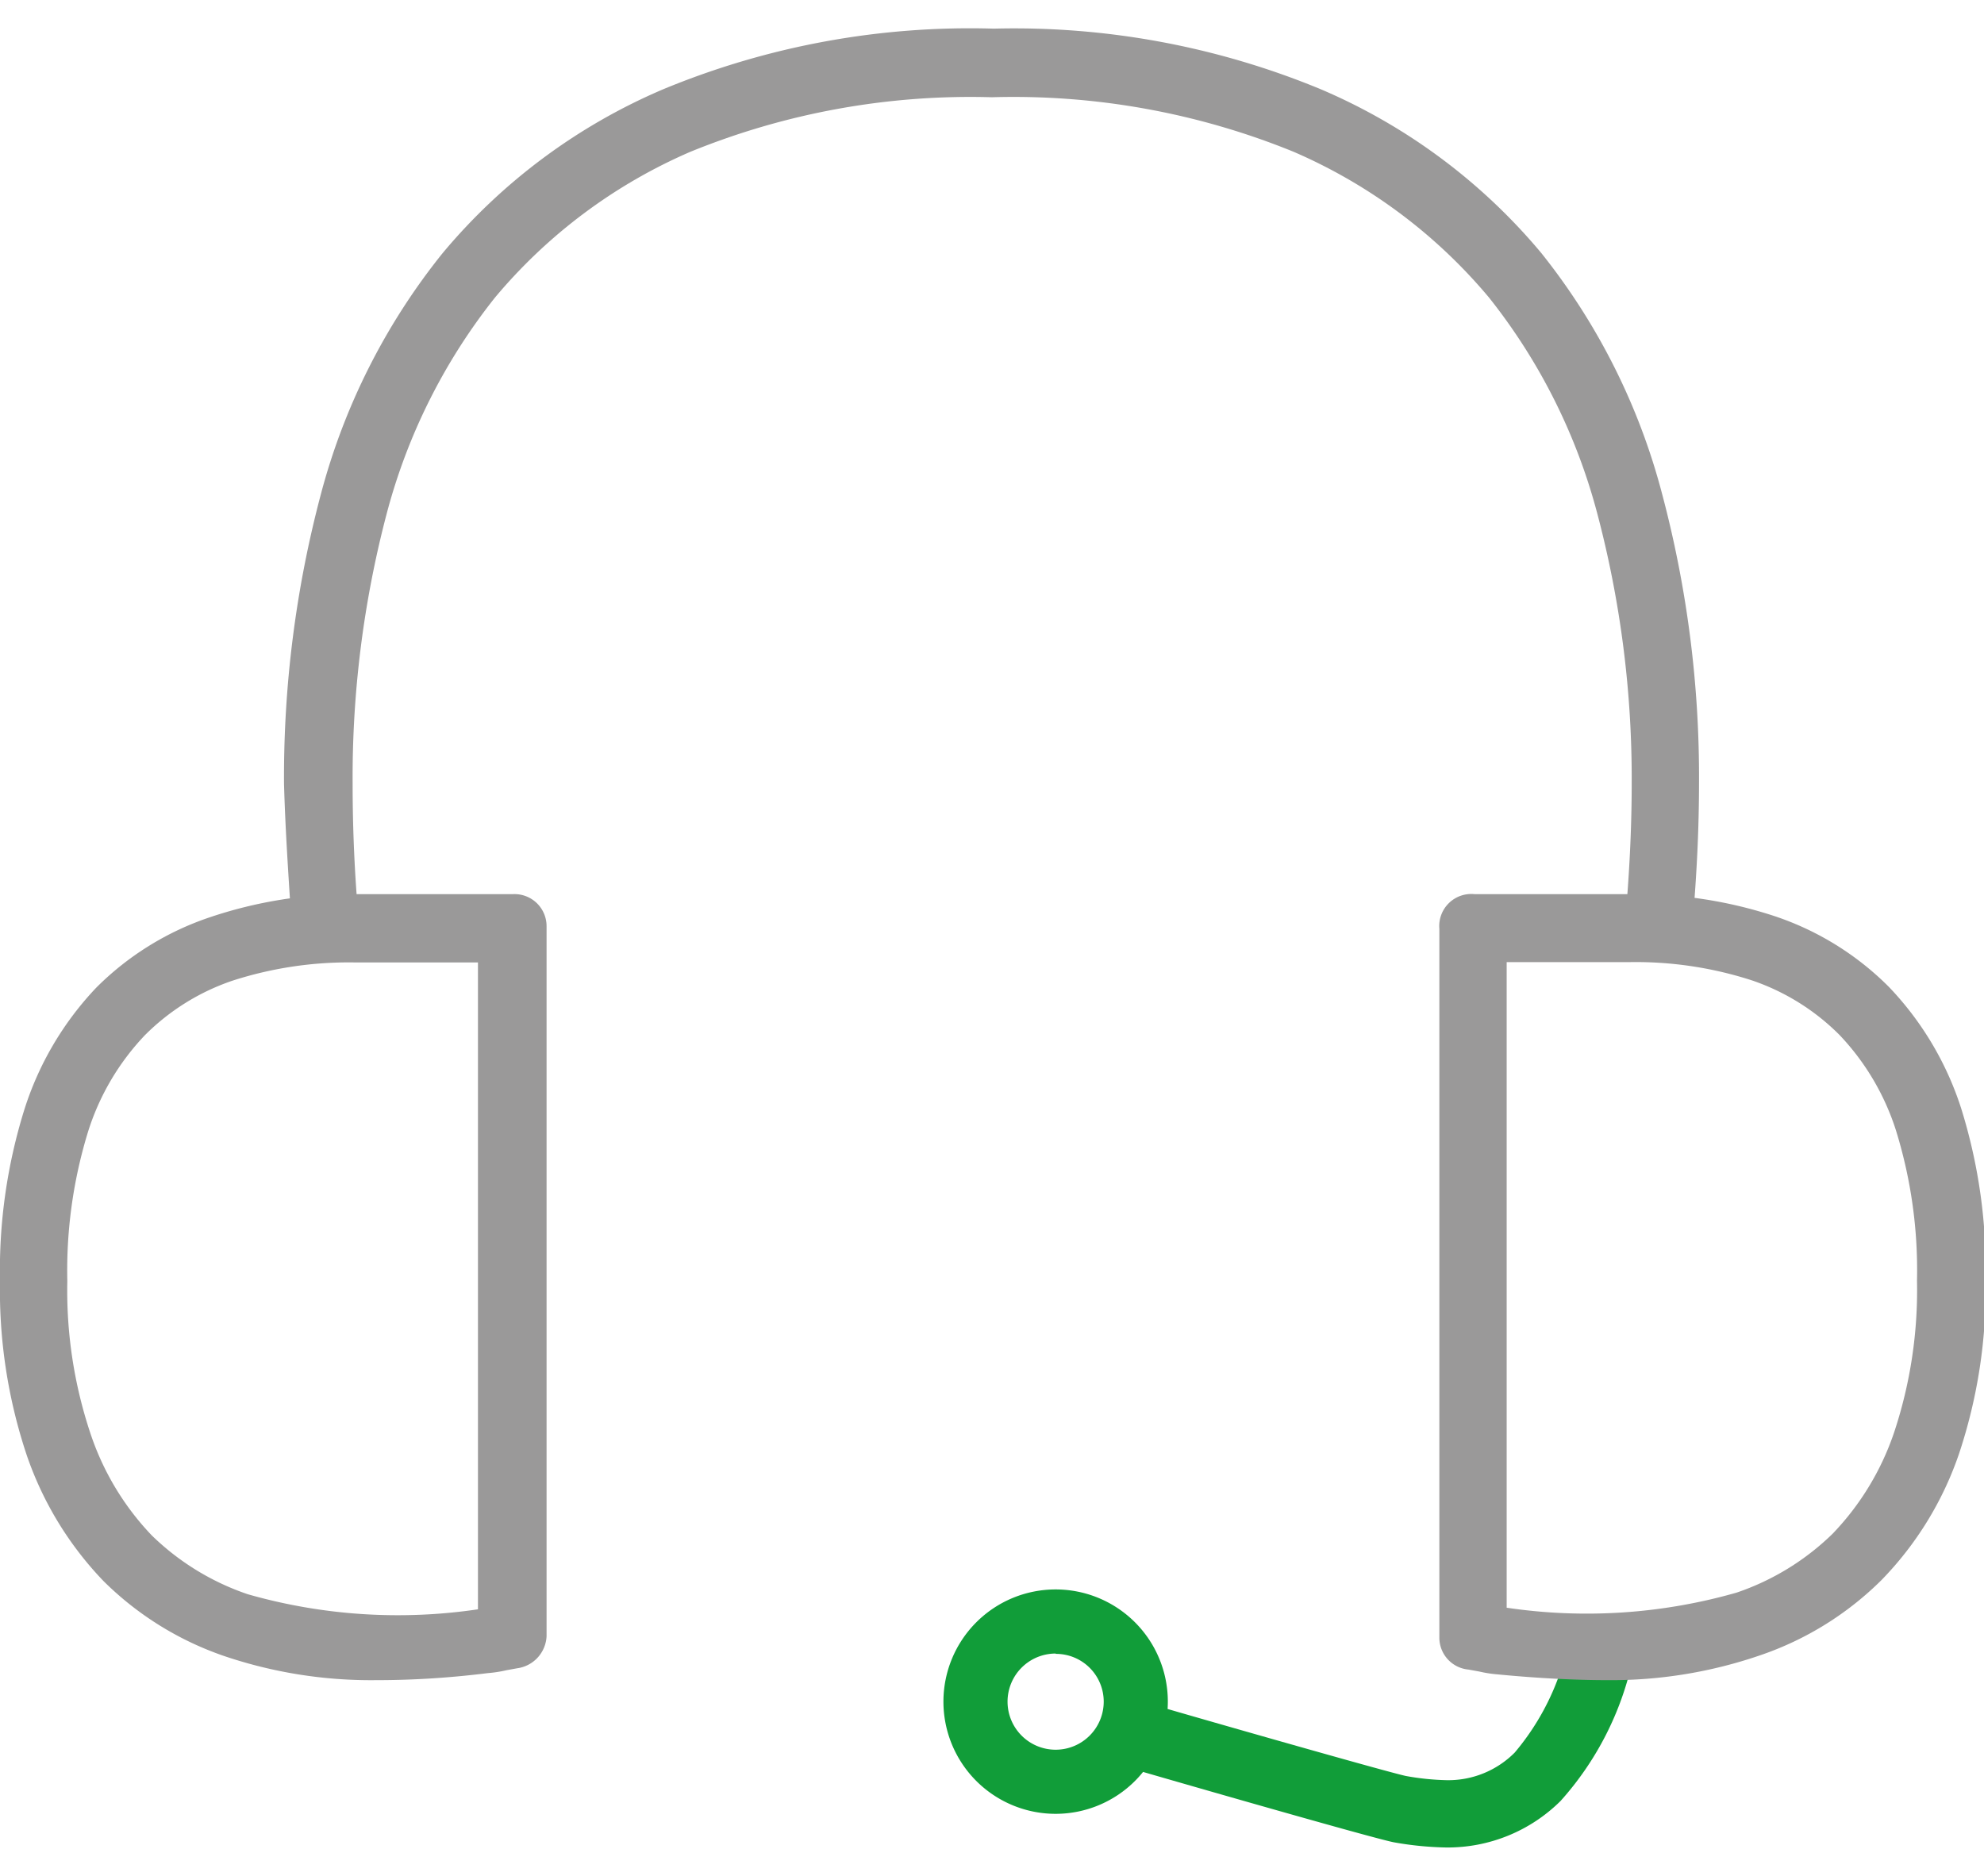
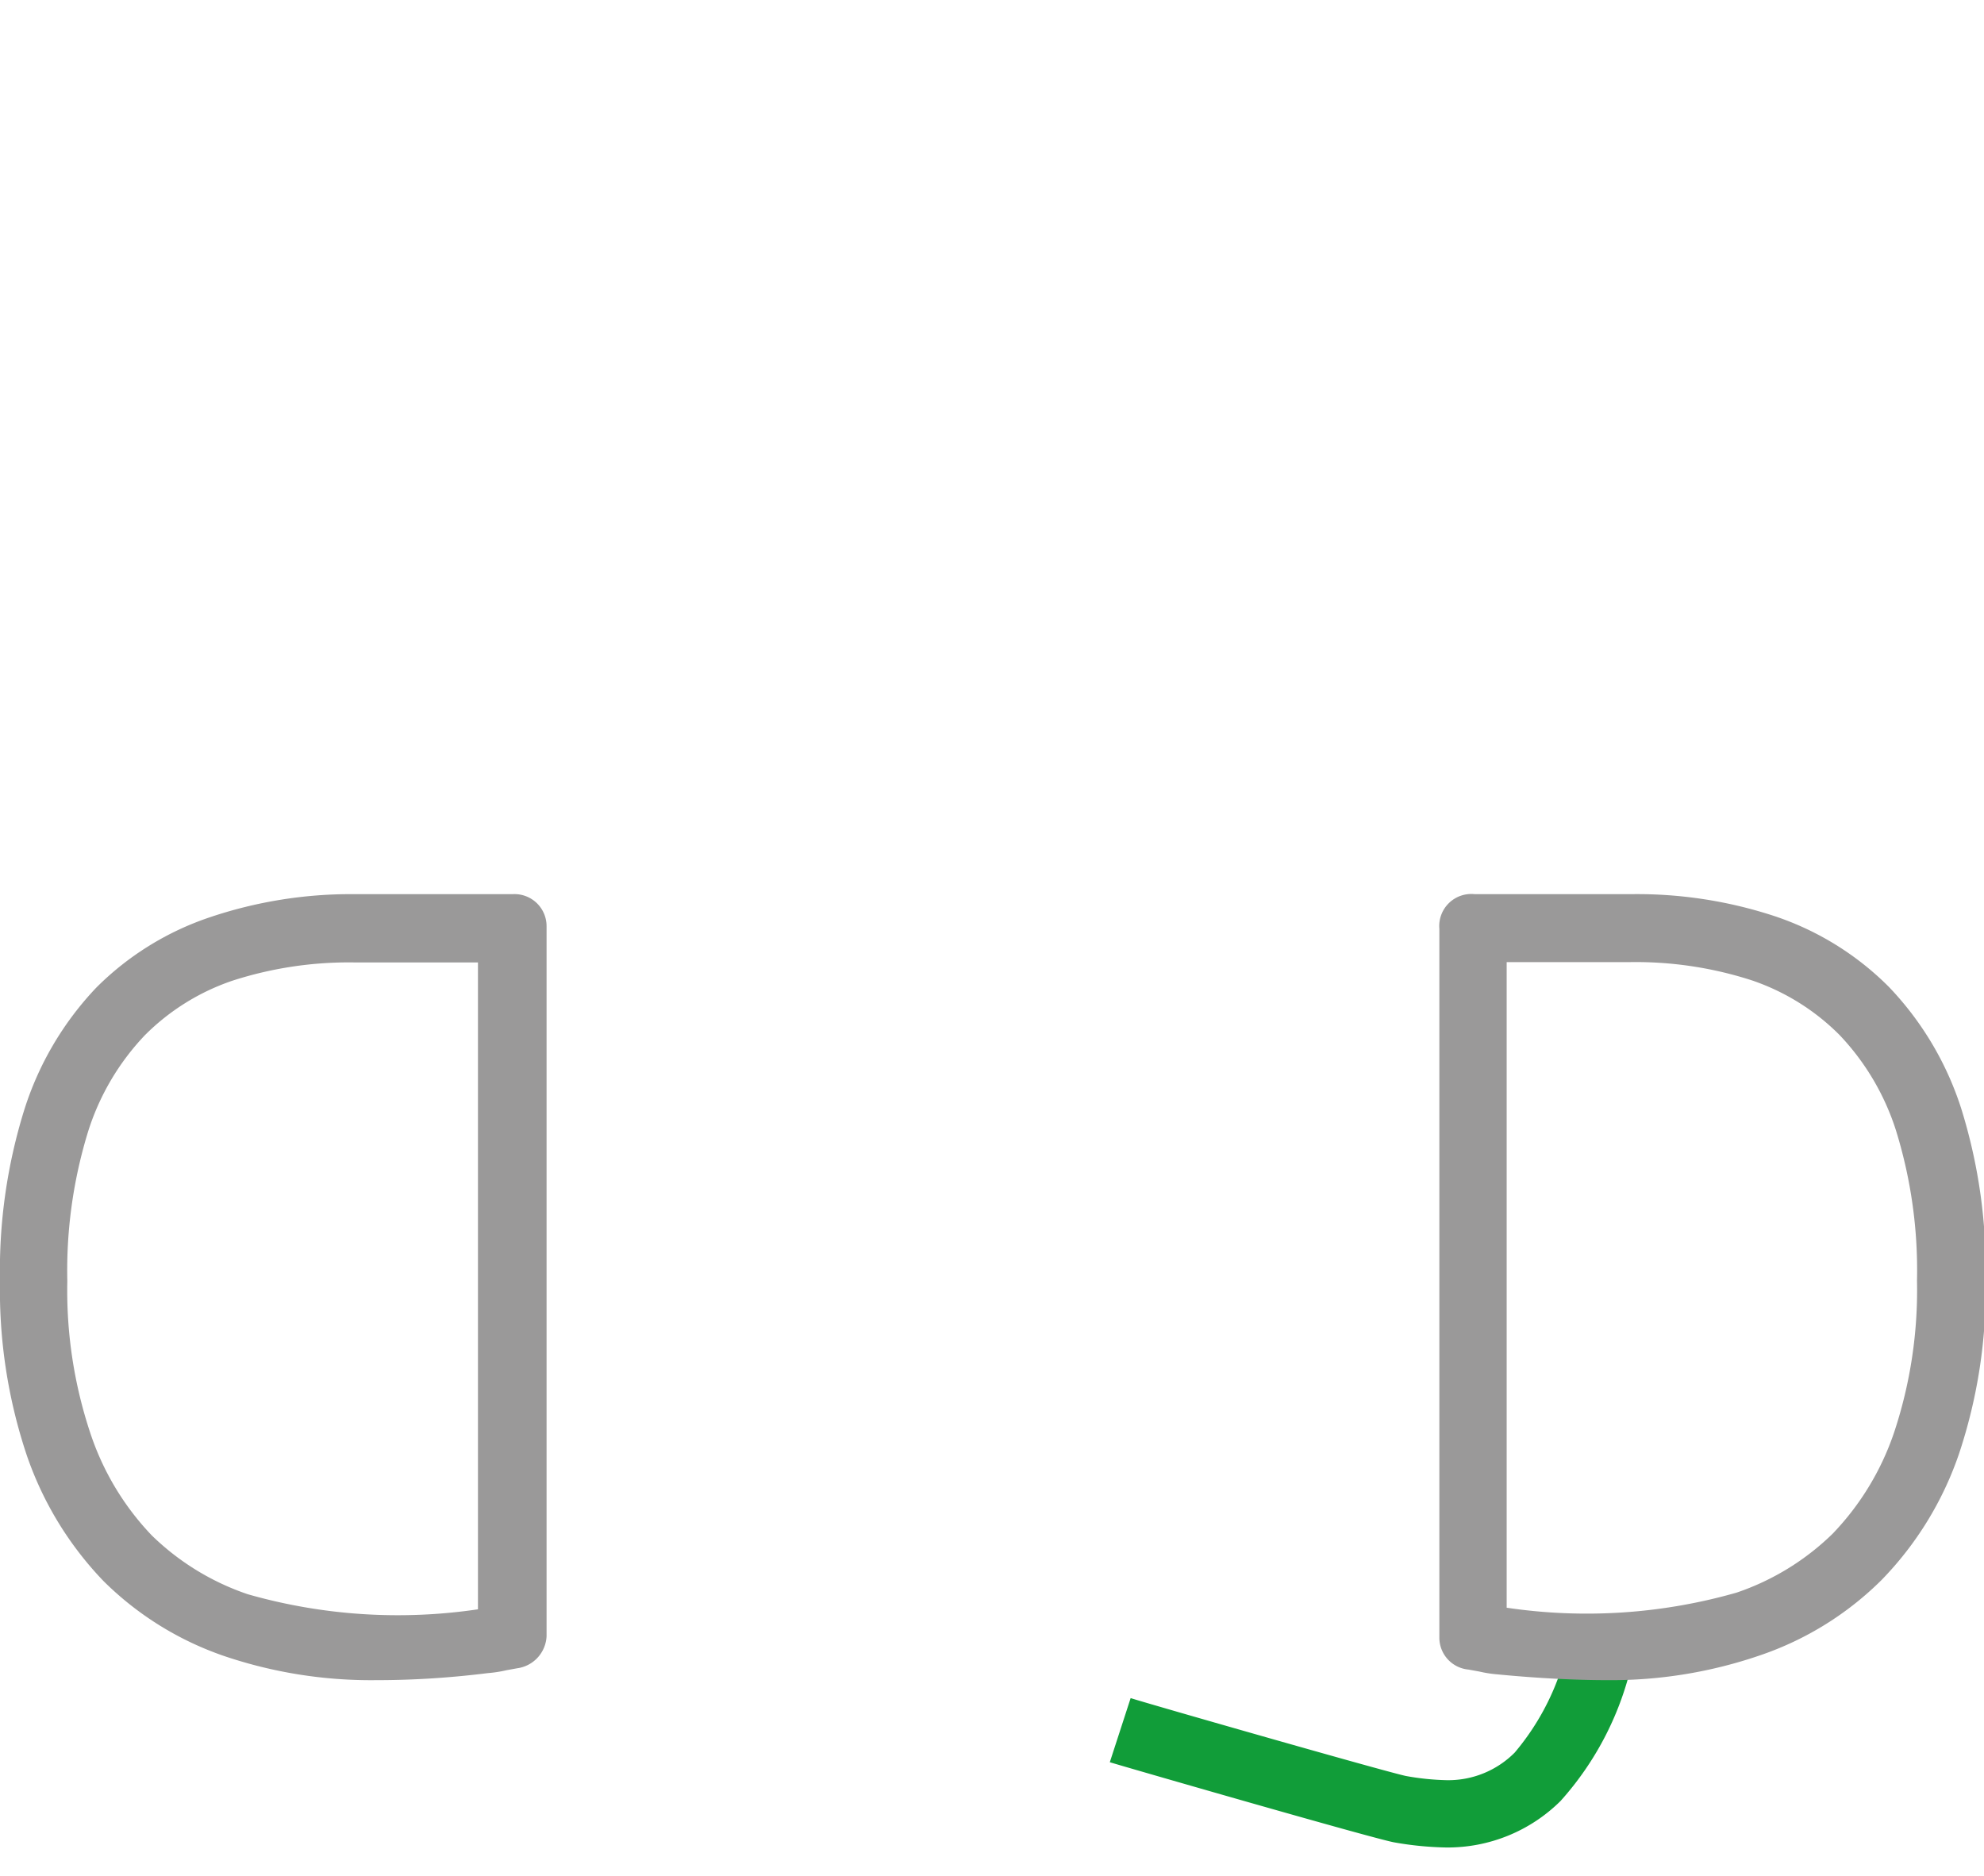
<svg xmlns="http://www.w3.org/2000/svg" width="60" viewBox="0 0 61.89 56.74" class="svg-wrapper">
  <title>Asistent grey crop</title>
  <g id="Vrstva_2" data-name="Vrstva 2">
    <g id="Vrstva_1-2" data-name="Vrstva 1">
      <g>
        <path class="layer-1" fill="#119d39" d="M45.12,56.74a10.27,10.27,0,0,1-1.63-.16c-.66-.12-8.45-2.37-8.87-2.5l.65-2c.63.2,8,2.31,8.59,2.43a8,8,0,0,0,1.26.13,2.92,2.92,0,0,0,2.13-.86,7.79,7.79,0,0,0,1.68-3.46l2,.56a9.63,9.63,0,0,1-2.25,4.41A5,5,0,0,1,45.12,56.74Z" />
-         <path class="layer-1" fill="#119d39" d="M32.93,55.69a3.5,3.5,0,1,1,3.5-3.5A3.5,3.5,0,0,1,32.93,55.69Zm0-5a1.5,1.5,0,1,0,1.5,1.49A1.49,1.49,0,0,0,32.93,50.7Z" />
      </g>
      <g>
-         <path class="layer-2" fill="#9a9999" d="M52.8,27.87c.13-1.47.2-2.93.2-4.35a34.32,34.32,0,0,0-1.15-9A20.23,20.23,0,0,0,48.08,7,18.3,18.3,0,0,0,41.2,1.89,25,25,0,0,0,31,0,25,25,0,0,0,20.69,1.89,18.3,18.3,0,0,0,13.81,7,20.23,20.23,0,0,0,10,14.56a34.32,34.32,0,0,0-1.14,9C8.9,25,9,26.45,9.1,28l2.09-.18c-.13-1.45-.19-2.87-.19-4.26a32.32,32.32,0,0,1,1.06-8.42,18.34,18.34,0,0,1,3.38-6.75,16.44,16.44,0,0,1,6.1-4.55,23.13,23.13,0,0,1,9.4-1.7,23.15,23.15,0,0,1,9.41,1.7,16.44,16.44,0,0,1,6.1,4.55,18.34,18.34,0,0,1,3.38,6.75,32.32,32.32,0,0,1,1.07,8.42c0,1.45-.08,2.95-.22,4.46Z" />
        <path class="layer-2" fill="#9a9999" d="M11.74,51.52A14.29,14.29,0,0,1,7,50.77a9.89,9.89,0,0,1-3.77-2.34A10.63,10.63,0,0,1,.83,44.49,16.23,16.23,0,0,1,0,39.06a16.84,16.84,0,0,1,.76-5.34A9.82,9.82,0,0,1,3,29.92a9.1,9.1,0,0,1,3.55-2.2A13.76,13.76,0,0,1,11.05,27H16a1,1,0,0,1,1.05,1V50.15a1.06,1.06,0,0,1-.92,1l-.33.06a3.88,3.88,0,0,1-.58.09C13.94,51.46,12.79,51.52,11.74,51.52Zm-.69-22.39a11.81,11.81,0,0,0-3.8.57,7.06,7.06,0,0,0-2.73,1.7,7.72,7.72,0,0,0-1.77,3,14.73,14.73,0,0,0-.65,4.67,14.08,14.08,0,0,0,.71,4.72A8.47,8.47,0,0,0,4.73,47a7.93,7.93,0,0,0,3,1.84,17.05,17.05,0,0,0,7.18.47V29.13Z" />
        <path class="layer-2" fill="#9a9999" d="M50.15,51.52c-1,0-2.2-.06-3.43-.18a3.88,3.88,0,0,1-.58-.09l-.33-.06a1,1,0,0,1-.91-1V28.08A1,1,0,0,1,46,27h4.89a13.72,13.72,0,0,1,4.48.69,9.1,9.1,0,0,1,3.55,2.2,9.82,9.82,0,0,1,2.26,3.8,16.84,16.84,0,0,1,.76,5.34,16.23,16.23,0,0,1-.83,5.43,10.5,10.5,0,0,1-2.42,3.94,9.89,9.89,0,0,1-3.77,2.34A14.29,14.29,0,0,1,50.15,51.52ZM47,49.26a17,17,0,0,0,7.17-.47,7.93,7.93,0,0,0,3-1.84,8.47,8.47,0,0,0,1.92-3.17,14.08,14.08,0,0,0,.71-4.72,14.73,14.73,0,0,0-.65-4.67,7.72,7.72,0,0,0-1.77-3,7.06,7.06,0,0,0-2.73-1.7,11.76,11.76,0,0,0-3.8-.57H47Z" />
      </g>
    </g>
  </g>
</svg>